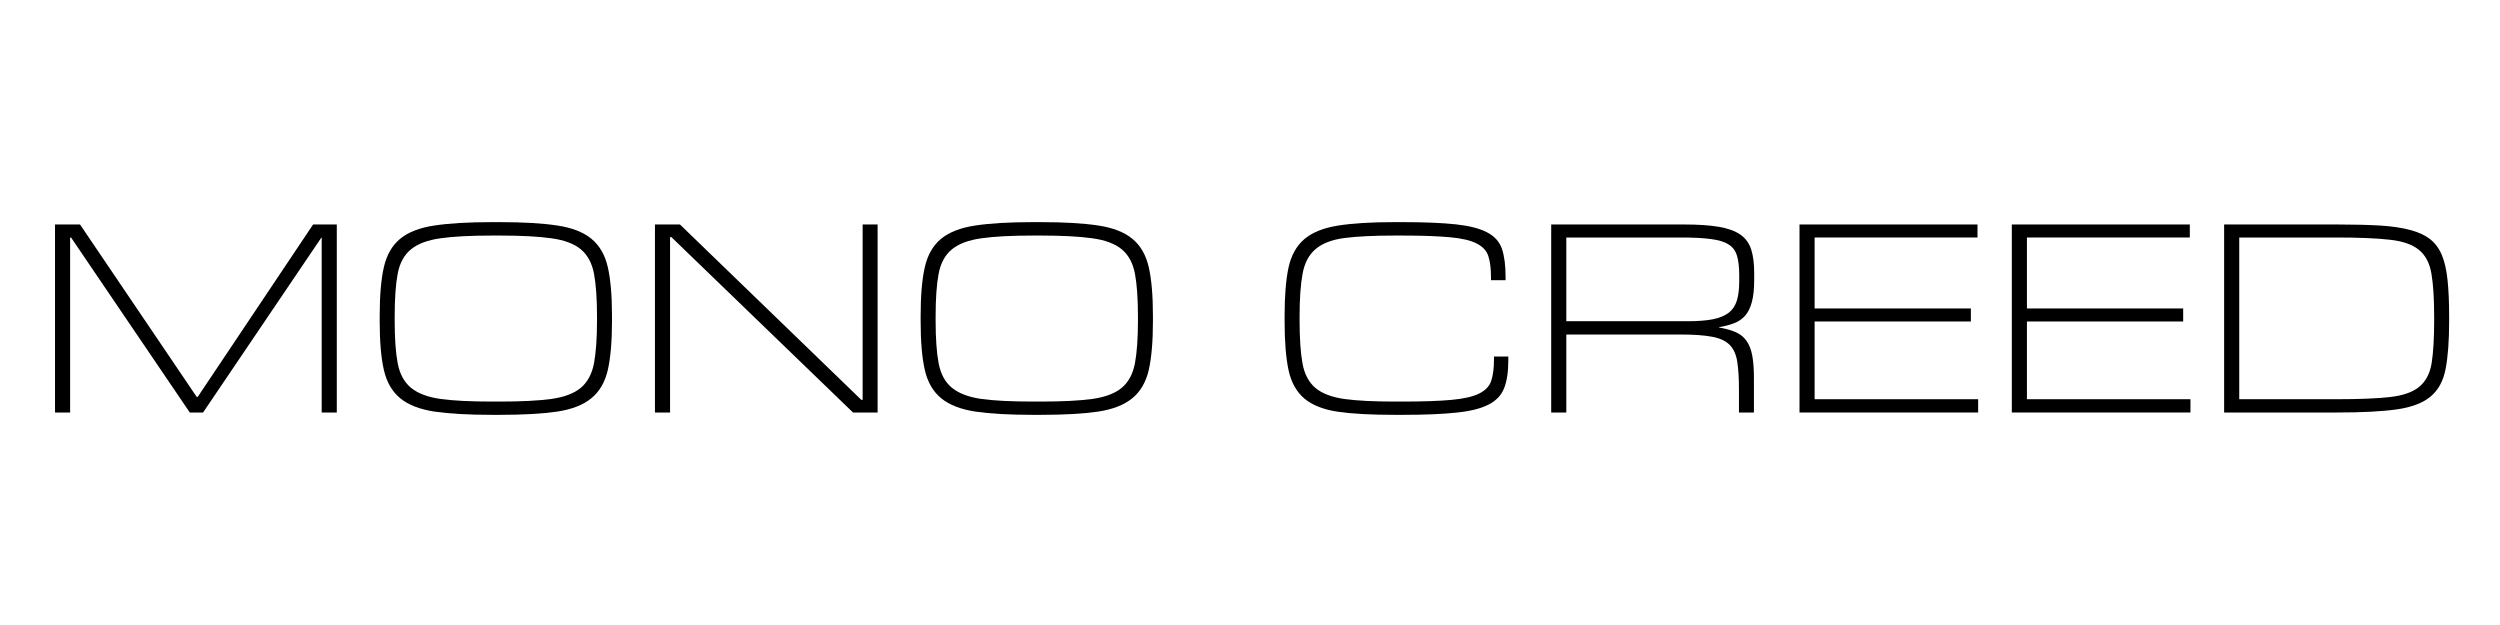
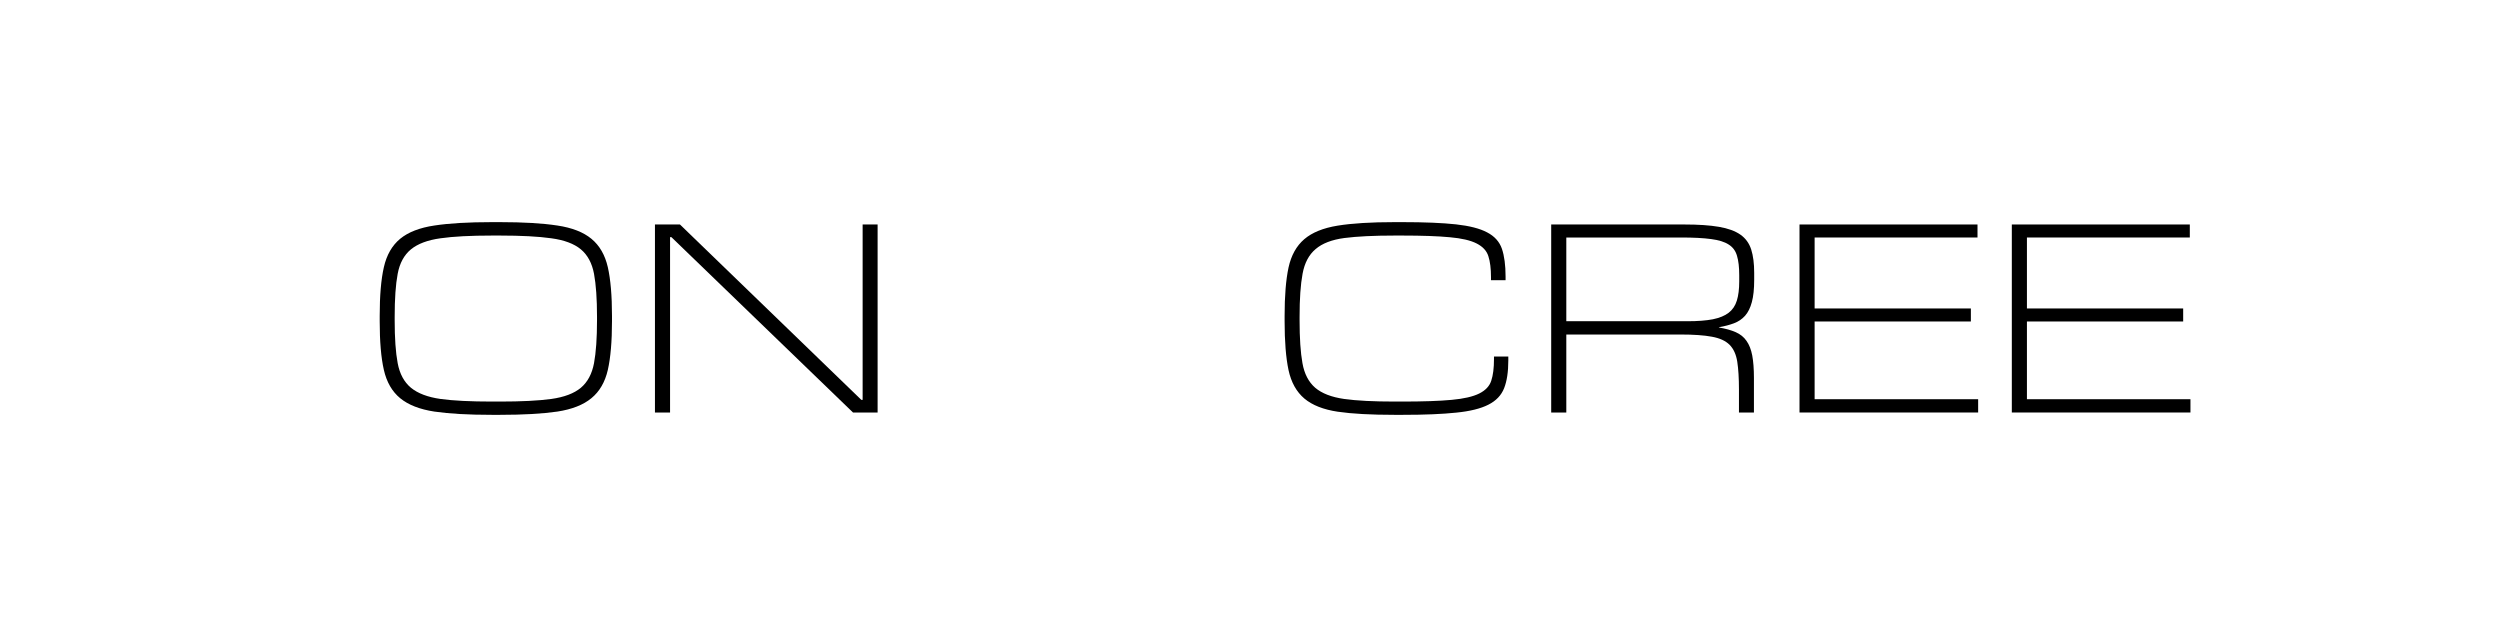
<svg xmlns="http://www.w3.org/2000/svg" version="1.2" preserveAspectRatio="xMidYMid meet" height="100" viewBox="0 0 300 75" zoomAndPan="magnify" width="400">
  <defs />
  <g id="a60e3d268c">
    <g style="fill:#000000;fill-opacity:1;">
      <g transform="translate(3.727, 49.5)">
-         <path d="M 36.688 0 L 34.875 0 L 34.875 -21 L 34.844 -21 L 20.641 0 L 19.047 0 L 4.797 -21 L 4.688 -21 L 4.688 0 L 2.875 0 L 2.875 -22.562 L 5.875 -22.562 L 19.875 -1.875 L 20 -1.875 L 33.844 -22.562 L 36.688 -22.562 Z M 36.688 0" style="stroke:none" />
-       </g>
+         </g>
    </g>
    <g style="fill:#000000;fill-opacity:1;">
      <g transform="translate(43.283, 49.5)">
        <path d="M 15.766 0.281 C 12.91 0.281 10.602 0.148 8.844 -0.109 C 7.082 -0.379 5.711 -0.914 4.734 -1.719 C 3.766 -2.52 3.113 -3.648 2.781 -5.109 C 2.445 -6.578 2.281 -8.523 2.281 -10.953 L 2.281 -11.594 C 2.281 -14.02 2.445 -15.969 2.781 -17.438 C 3.113 -18.906 3.766 -20.039 4.734 -20.844 C 5.711 -21.645 7.082 -22.176 8.844 -22.438 C 10.602 -22.707 12.91 -22.844 15.766 -22.844 L 16.688 -22.844 C 19.531 -22.844 21.832 -22.707 23.594 -22.438 C 25.352 -22.176 26.719 -21.645 27.688 -20.844 C 28.664 -20.039 29.32 -18.906 29.656 -17.438 C 29.988 -15.969 30.156 -14.02 30.156 -11.594 L 30.156 -10.953 C 30.156 -8.523 29.988 -6.578 29.656 -5.109 C 29.32 -3.648 28.664 -2.52 27.688 -1.719 C 26.719 -0.914 25.352 -0.379 23.594 -0.109 C 21.832 0.148 19.531 0.281 16.688 0.281 Z M 16.688 -1.312 C 19.27 -1.312 21.332 -1.414 22.875 -1.625 C 24.426 -1.844 25.609 -2.289 26.422 -2.969 C 27.234 -3.656 27.758 -4.641 28 -5.922 C 28.238 -7.203 28.359 -8.922 28.359 -11.078 L 28.359 -11.484 C 28.359 -13.641 28.238 -15.359 28 -16.641 C 27.758 -17.922 27.234 -18.898 26.422 -19.578 C 25.609 -20.254 24.426 -20.695 22.875 -20.906 C 21.332 -21.125 19.27 -21.234 16.688 -21.234 L 15.797 -21.234 C 13.18 -21.234 11.109 -21.125 9.578 -20.906 C 8.047 -20.695 6.863 -20.254 6.031 -19.578 C 5.207 -18.898 4.676 -17.922 4.438 -16.641 C 4.195 -15.359 4.078 -13.641 4.078 -11.484 L 4.078 -11.078 C 4.078 -8.922 4.195 -7.203 4.438 -5.922 C 4.676 -4.641 5.207 -3.656 6.031 -2.969 C 6.863 -2.289 8.047 -1.844 9.578 -1.625 C 11.109 -1.414 13.18 -1.312 15.797 -1.312 Z M 16.688 -1.312" style="stroke:none" />
      </g>
    </g>
    <g style="fill:#000000;fill-opacity:1;">
      <g transform="translate(75.719, 49.5)">
        <path d="M 29.594 0 L 26.641 0 L 4.844 -21.047 L 4.688 -21.047 L 4.688 0 L 2.875 0 L 2.875 -22.562 L 5.875 -22.562 L 27.641 -1.516 L 27.797 -1.516 L 27.797 -22.562 L 29.594 -22.562 Z M 29.594 0" style="stroke:none" />
      </g>
    </g>
    <g style="fill:#000000;fill-opacity:1;">
      <g transform="translate(108.196, 49.5)">
-         <path d="M 15.766 0.281 C 12.91 0.281 10.602 0.148 8.844 -0.109 C 7.082 -0.379 5.711 -0.914 4.734 -1.719 C 3.766 -2.52 3.113 -3.648 2.781 -5.109 C 2.445 -6.578 2.281 -8.523 2.281 -10.953 L 2.281 -11.594 C 2.281 -14.02 2.445 -15.969 2.781 -17.438 C 3.113 -18.906 3.766 -20.039 4.734 -20.844 C 5.711 -21.645 7.082 -22.176 8.844 -22.438 C 10.602 -22.707 12.91 -22.844 15.766 -22.844 L 16.688 -22.844 C 19.531 -22.844 21.832 -22.707 23.594 -22.438 C 25.352 -22.176 26.719 -21.645 27.688 -20.844 C 28.664 -20.039 29.32 -18.906 29.656 -17.438 C 29.988 -15.969 30.156 -14.02 30.156 -11.594 L 30.156 -10.953 C 30.156 -8.523 29.988 -6.578 29.656 -5.109 C 29.32 -3.648 28.664 -2.52 27.688 -1.719 C 26.719 -0.914 25.352 -0.379 23.594 -0.109 C 21.832 0.148 19.531 0.281 16.688 0.281 Z M 16.688 -1.312 C 19.27 -1.312 21.332 -1.414 22.875 -1.625 C 24.426 -1.844 25.609 -2.289 26.422 -2.969 C 27.234 -3.656 27.758 -4.641 28 -5.922 C 28.238 -7.203 28.359 -8.922 28.359 -11.078 L 28.359 -11.484 C 28.359 -13.641 28.238 -15.359 28 -16.641 C 27.758 -17.922 27.234 -18.898 26.422 -19.578 C 25.609 -20.254 24.426 -20.695 22.875 -20.906 C 21.332 -21.125 19.27 -21.234 16.688 -21.234 L 15.797 -21.234 C 13.18 -21.234 11.109 -21.125 9.578 -20.906 C 8.047 -20.695 6.863 -20.254 6.031 -19.578 C 5.207 -18.898 4.676 -17.922 4.438 -16.641 C 4.195 -15.359 4.078 -13.641 4.078 -11.484 L 4.078 -11.078 C 4.078 -8.922 4.195 -7.203 4.438 -5.922 C 4.676 -4.641 5.207 -3.656 6.031 -2.969 C 6.863 -2.289 8.047 -1.844 9.578 -1.625 C 11.109 -1.414 13.18 -1.312 15.797 -1.312 Z M 16.688 -1.312" style="stroke:none" />
-       </g>
+         </g>
    </g>
    <g style="fill:#000000;fill-opacity:1;">
      <g transform="translate(140.633, 49.5)">
        <path d="" style="stroke:none" />
      </g>
    </g>
    <g style="fill:#000000;fill-opacity:1;">
      <g transform="translate(151.872, 49.5)">
        <path d="M 15.484 0.281 C 12.648 0.281 10.375 0.156 8.656 -0.094 C 6.938 -0.352 5.602 -0.879 4.656 -1.672 C 3.707 -2.473 3.07 -3.613 2.75 -5.094 C 2.438 -6.57 2.281 -8.523 2.281 -10.953 L 2.281 -11.594 C 2.281 -14 2.438 -15.93 2.75 -17.391 C 3.07 -18.859 3.703 -19.992 4.641 -20.797 C 5.578 -21.598 6.91 -22.141 8.641 -22.422 C 10.367 -22.703 12.648 -22.844 15.484 -22.844 L 16.406 -22.844 C 19.07 -22.844 21.219 -22.754 22.844 -22.578 C 24.469 -22.398 25.719 -22.078 26.594 -21.609 C 27.477 -21.148 28.066 -20.492 28.359 -19.641 C 28.648 -18.785 28.797 -17.676 28.797 -16.312 L 28.797 -15.875 L 27.047 -15.875 L 27.047 -16.234 C 27.047 -17.273 26.941 -18.113 26.734 -18.75 C 26.535 -19.395 26.066 -19.906 25.328 -20.281 C 24.598 -20.656 23.523 -20.906 22.109 -21.031 C 20.703 -21.164 18.785 -21.234 16.359 -21.234 L 15.516 -21.234 C 12.984 -21.234 10.961 -21.133 9.453 -20.938 C 7.953 -20.738 6.801 -20.297 6 -19.609 C 5.195 -18.93 4.676 -17.945 4.438 -16.656 C 4.195 -15.363 4.078 -13.641 4.078 -11.484 L 4.078 -11.078 C 4.078 -8.922 4.191 -7.203 4.422 -5.922 C 4.648 -4.641 5.16 -3.656 5.953 -2.969 C 6.754 -2.289 7.91 -1.844 9.422 -1.625 C 10.93 -1.414 12.961 -1.312 15.516 -1.312 L 16.359 -1.312 C 18.867 -1.312 20.852 -1.379 22.312 -1.516 C 23.781 -1.648 24.891 -1.906 25.641 -2.281 C 26.391 -2.656 26.867 -3.164 27.078 -3.812 C 27.297 -4.469 27.406 -5.332 27.406 -6.406 L 27.406 -6.719 L 29.125 -6.719 L 29.125 -6.234 C 29.125 -4.879 28.957 -3.773 28.625 -2.922 C 28.289 -2.066 27.66 -1.406 26.734 -0.938 C 25.816 -0.469 24.531 -0.148 22.875 0.016 C 21.227 0.191 19.082 0.281 16.438 0.281 Z M 15.484 0.281" style="stroke:none" />
      </g>
    </g>
    <g style="fill:#000000;fill-opacity:1;">
      <g transform="translate(183.269, 49.5)">
        <path d="M 19.234 -10.953 C 20.461 -10.953 21.477 -11.031 22.281 -11.188 C 23.082 -11.352 23.711 -11.613 24.172 -11.969 C 24.641 -12.332 24.969 -12.82 25.156 -13.438 C 25.344 -14.051 25.438 -14.812 25.438 -15.719 L 25.438 -16.484 C 25.438 -17.441 25.348 -18.211 25.172 -18.797 C 25.004 -19.391 24.672 -19.844 24.172 -20.156 C 23.68 -20.477 22.977 -20.695 22.062 -20.812 C 21.145 -20.938 19.938 -21 18.438 -21 L 4.688 -21 L 4.688 -10.953 Z M 27.203 0 L 25.406 0 L 25.406 -2.766 C 25.406 -4.117 25.336 -5.227 25.203 -6.094 C 25.066 -6.969 24.758 -7.645 24.281 -8.125 C 23.801 -8.602 23.094 -8.926 22.156 -9.094 C 21.227 -9.27 19.961 -9.359 18.359 -9.359 L 4.688 -9.359 L 4.688 0 L 2.875 0 L 2.875 -22.562 L 18.844 -22.562 C 20.52 -22.562 21.906 -22.469 23 -22.281 C 24.094 -22.094 24.953 -21.781 25.578 -21.344 C 26.203 -20.906 26.633 -20.312 26.875 -19.562 C 27.113 -18.812 27.234 -17.879 27.234 -16.766 L 27.234 -15.922 C 27.234 -14.828 27.141 -13.938 26.953 -13.25 C 26.773 -12.57 26.504 -12.023 26.141 -11.609 C 25.773 -11.203 25.328 -10.898 24.797 -10.703 C 24.266 -10.504 23.664 -10.348 23 -10.234 L 23 -10.203 C 23.801 -10.066 24.473 -9.879 25.016 -9.641 C 25.566 -9.398 26 -9.051 26.312 -8.594 C 26.633 -8.145 26.863 -7.562 27 -6.844 C 27.133 -6.125 27.203 -5.227 27.203 -4.156 Z M 27.203 0" style="stroke:none" />
      </g>
    </g>
    <g style="fill:#000000;fill-opacity:1;">
      <g transform="translate(213.066, 49.5)">
        <path d="M 24.312 0 L 2.875 0 L 2.875 -22.562 L 24.234 -22.562 L 24.234 -21 L 4.688 -21 L 4.688 -12.484 L 23.438 -12.484 L 23.438 -10.922 L 4.688 -10.922 L 4.688 -1.594 L 24.312 -1.594 Z M 24.312 0" style="stroke:none" />
      </g>
    </g>
    <g style="fill:#000000;fill-opacity:1;">
      <g transform="translate(238.543, 49.5)">
        <path d="M 24.312 0 L 2.875 0 L 2.875 -22.562 L 24.234 -22.562 L 24.234 -21 L 4.688 -21 L 4.688 -12.484 L 23.438 -12.484 L 23.438 -10.922 L 4.688 -10.922 L 4.688 -1.594 L 24.312 -1.594 Z M 24.312 0" style="stroke:none" />
      </g>
    </g>
    <g style="fill:#000000;fill-opacity:1;">
      <g transform="translate(264.021, 49.5)">
-         <path d="M 29.875 -10.953 C 29.875 -8.586 29.734 -6.68 29.453 -5.234 C 29.18 -3.797 28.582 -2.691 27.656 -1.922 C 26.738 -1.148 25.391 -0.633 23.609 -0.375 C 21.836 -0.125 19.461 0 16.484 0 L 2.875 0 L 2.875 -22.562 L 16.484 -22.562 C 18.43 -22.562 20.117 -22.52 21.547 -22.438 C 22.973 -22.352 24.188 -22.176 25.188 -21.906 C 26.188 -21.645 26.988 -21.273 27.594 -20.797 C 28.207 -20.316 28.68 -19.672 29.016 -18.859 C 29.348 -18.047 29.57 -17.047 29.688 -15.859 C 29.812 -14.672 29.875 -13.25 29.875 -11.594 Z M 16.406 -1.594 C 19.125 -1.594 21.254 -1.68 22.797 -1.859 C 24.348 -2.035 25.516 -2.445 26.297 -3.094 C 27.086 -3.75 27.582 -4.703 27.781 -5.953 C 27.977 -7.211 28.078 -8.922 28.078 -11.078 L 28.078 -11.484 C 28.078 -13.672 27.969 -15.395 27.75 -16.656 C 27.539 -17.926 27.039 -18.879 26.25 -19.516 C 25.469 -20.16 24.297 -20.566 22.734 -20.734 C 21.18 -20.91 19.07 -21 16.406 -21 L 4.688 -21 L 4.688 -1.594 Z M 16.406 -1.594" style="stroke:none" />
-       </g>
+         </g>
    </g>
  </g>
</svg>